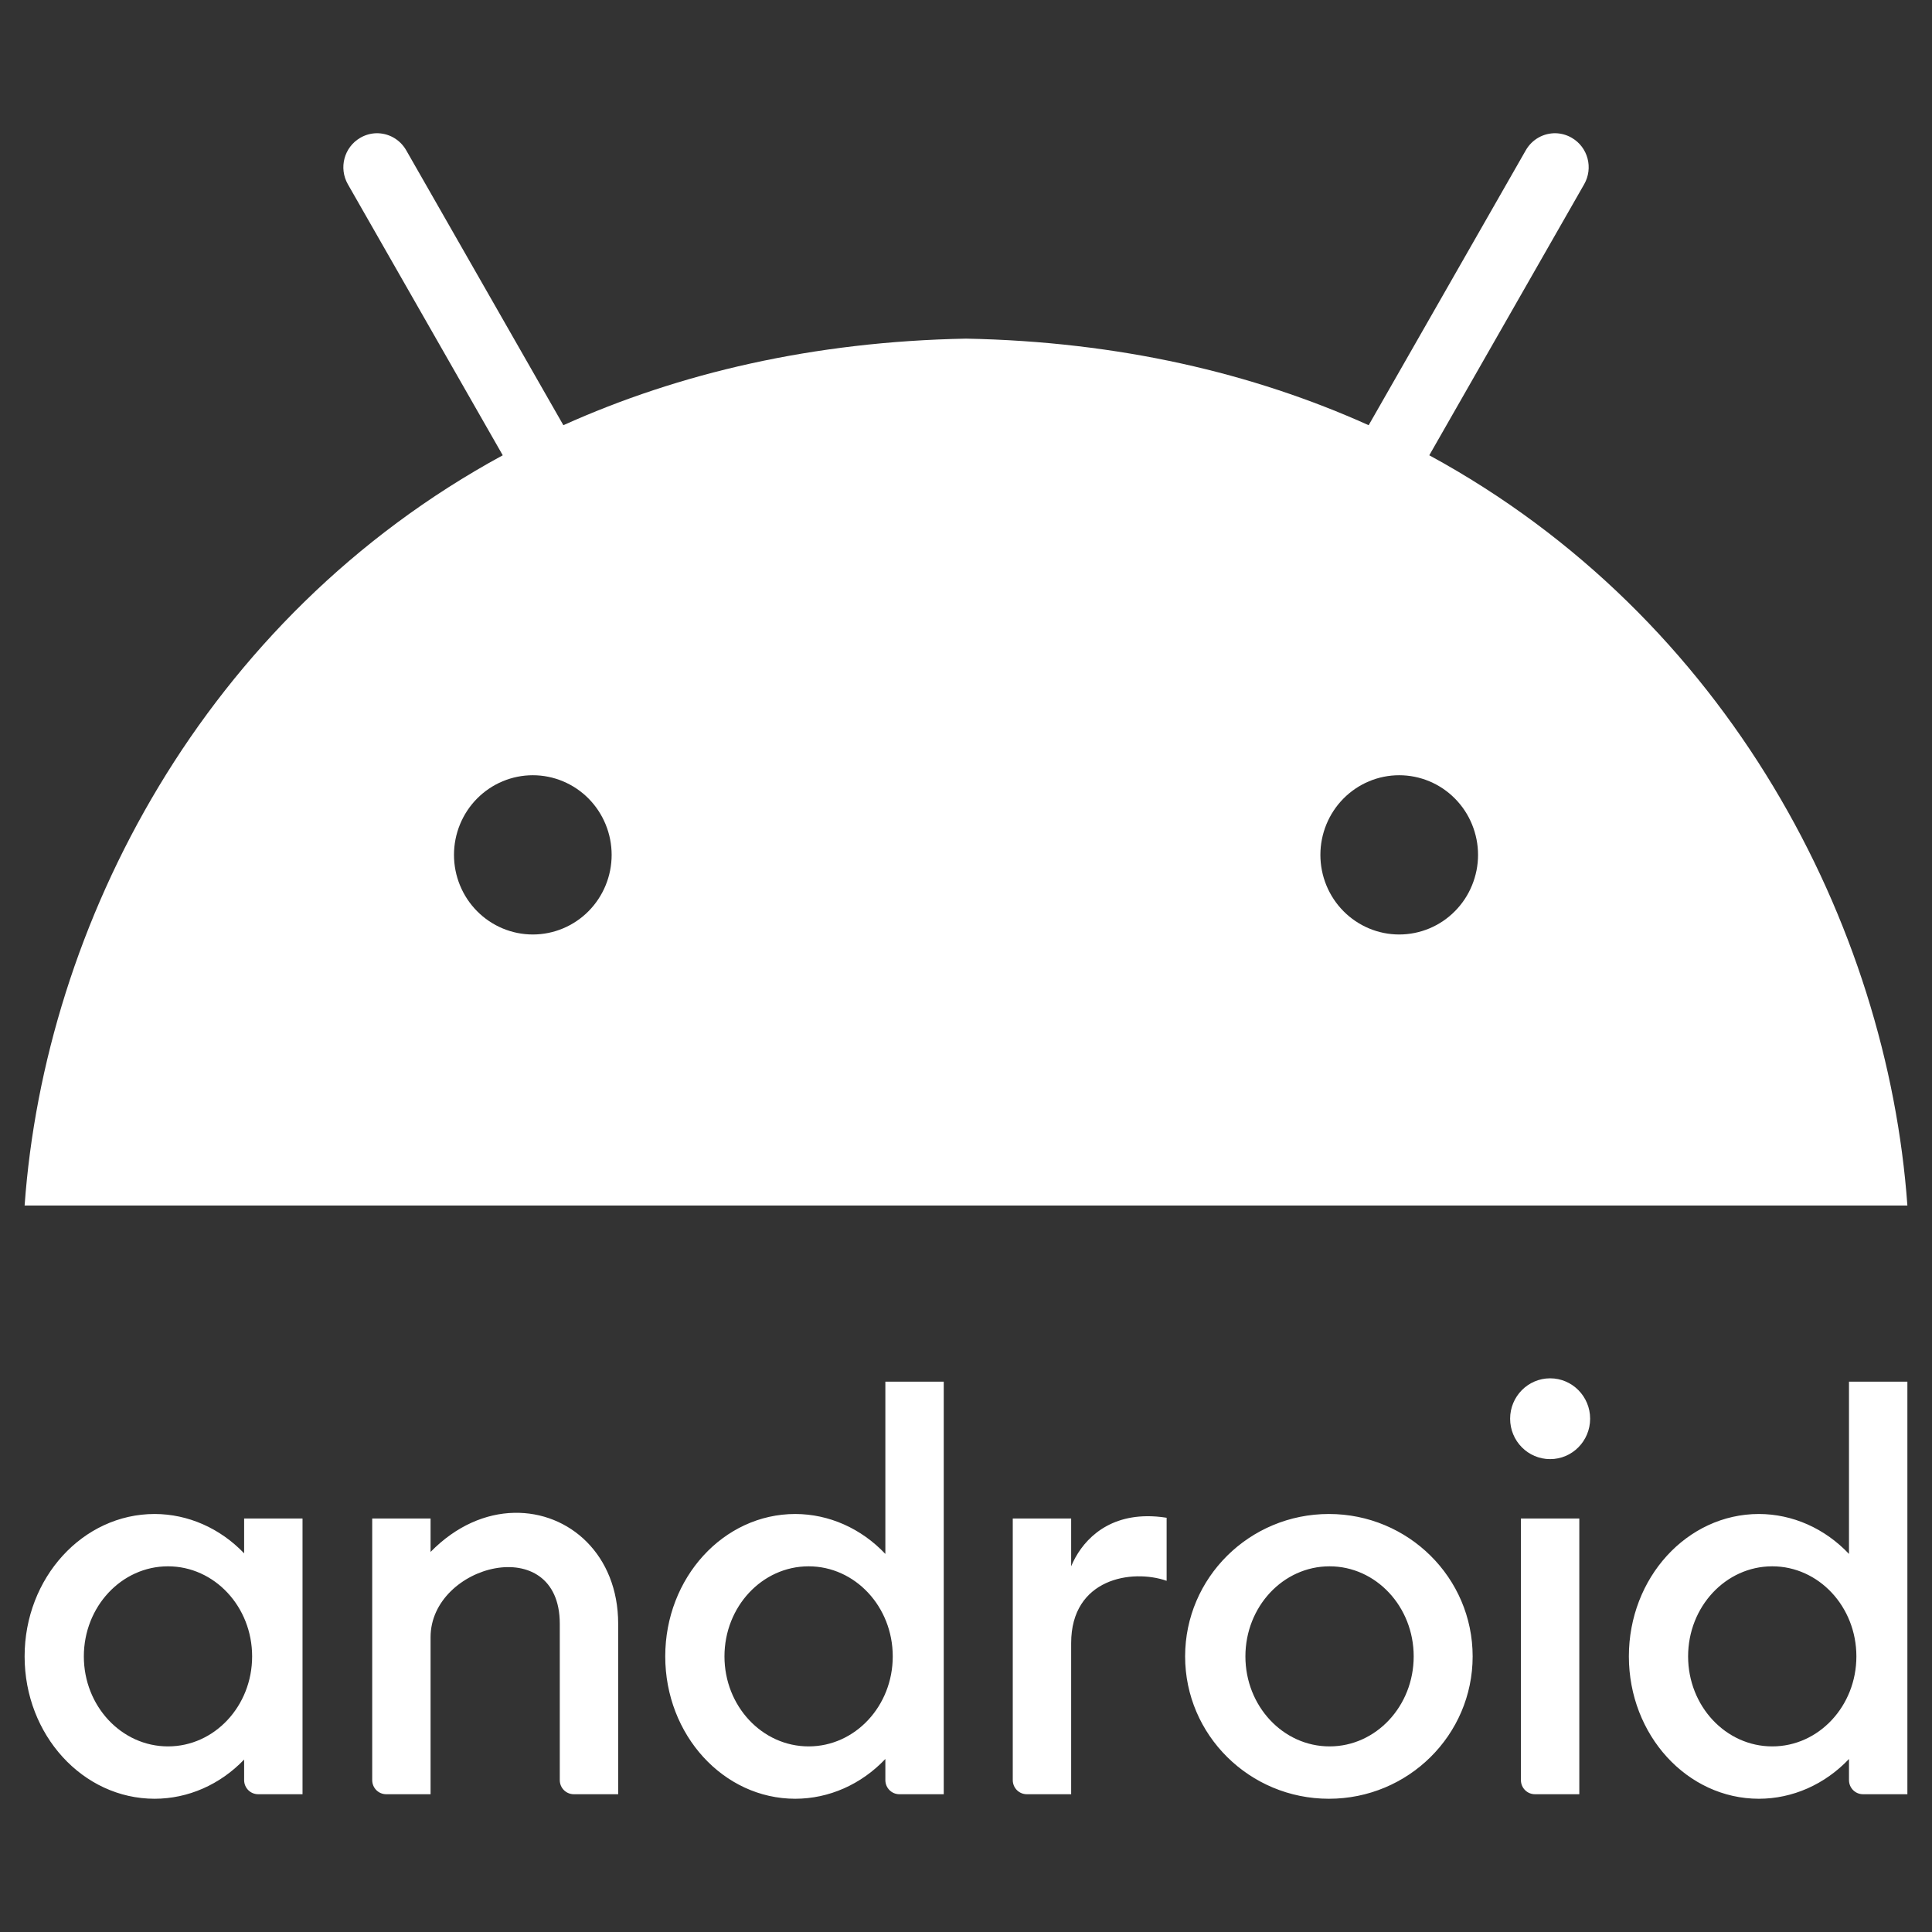
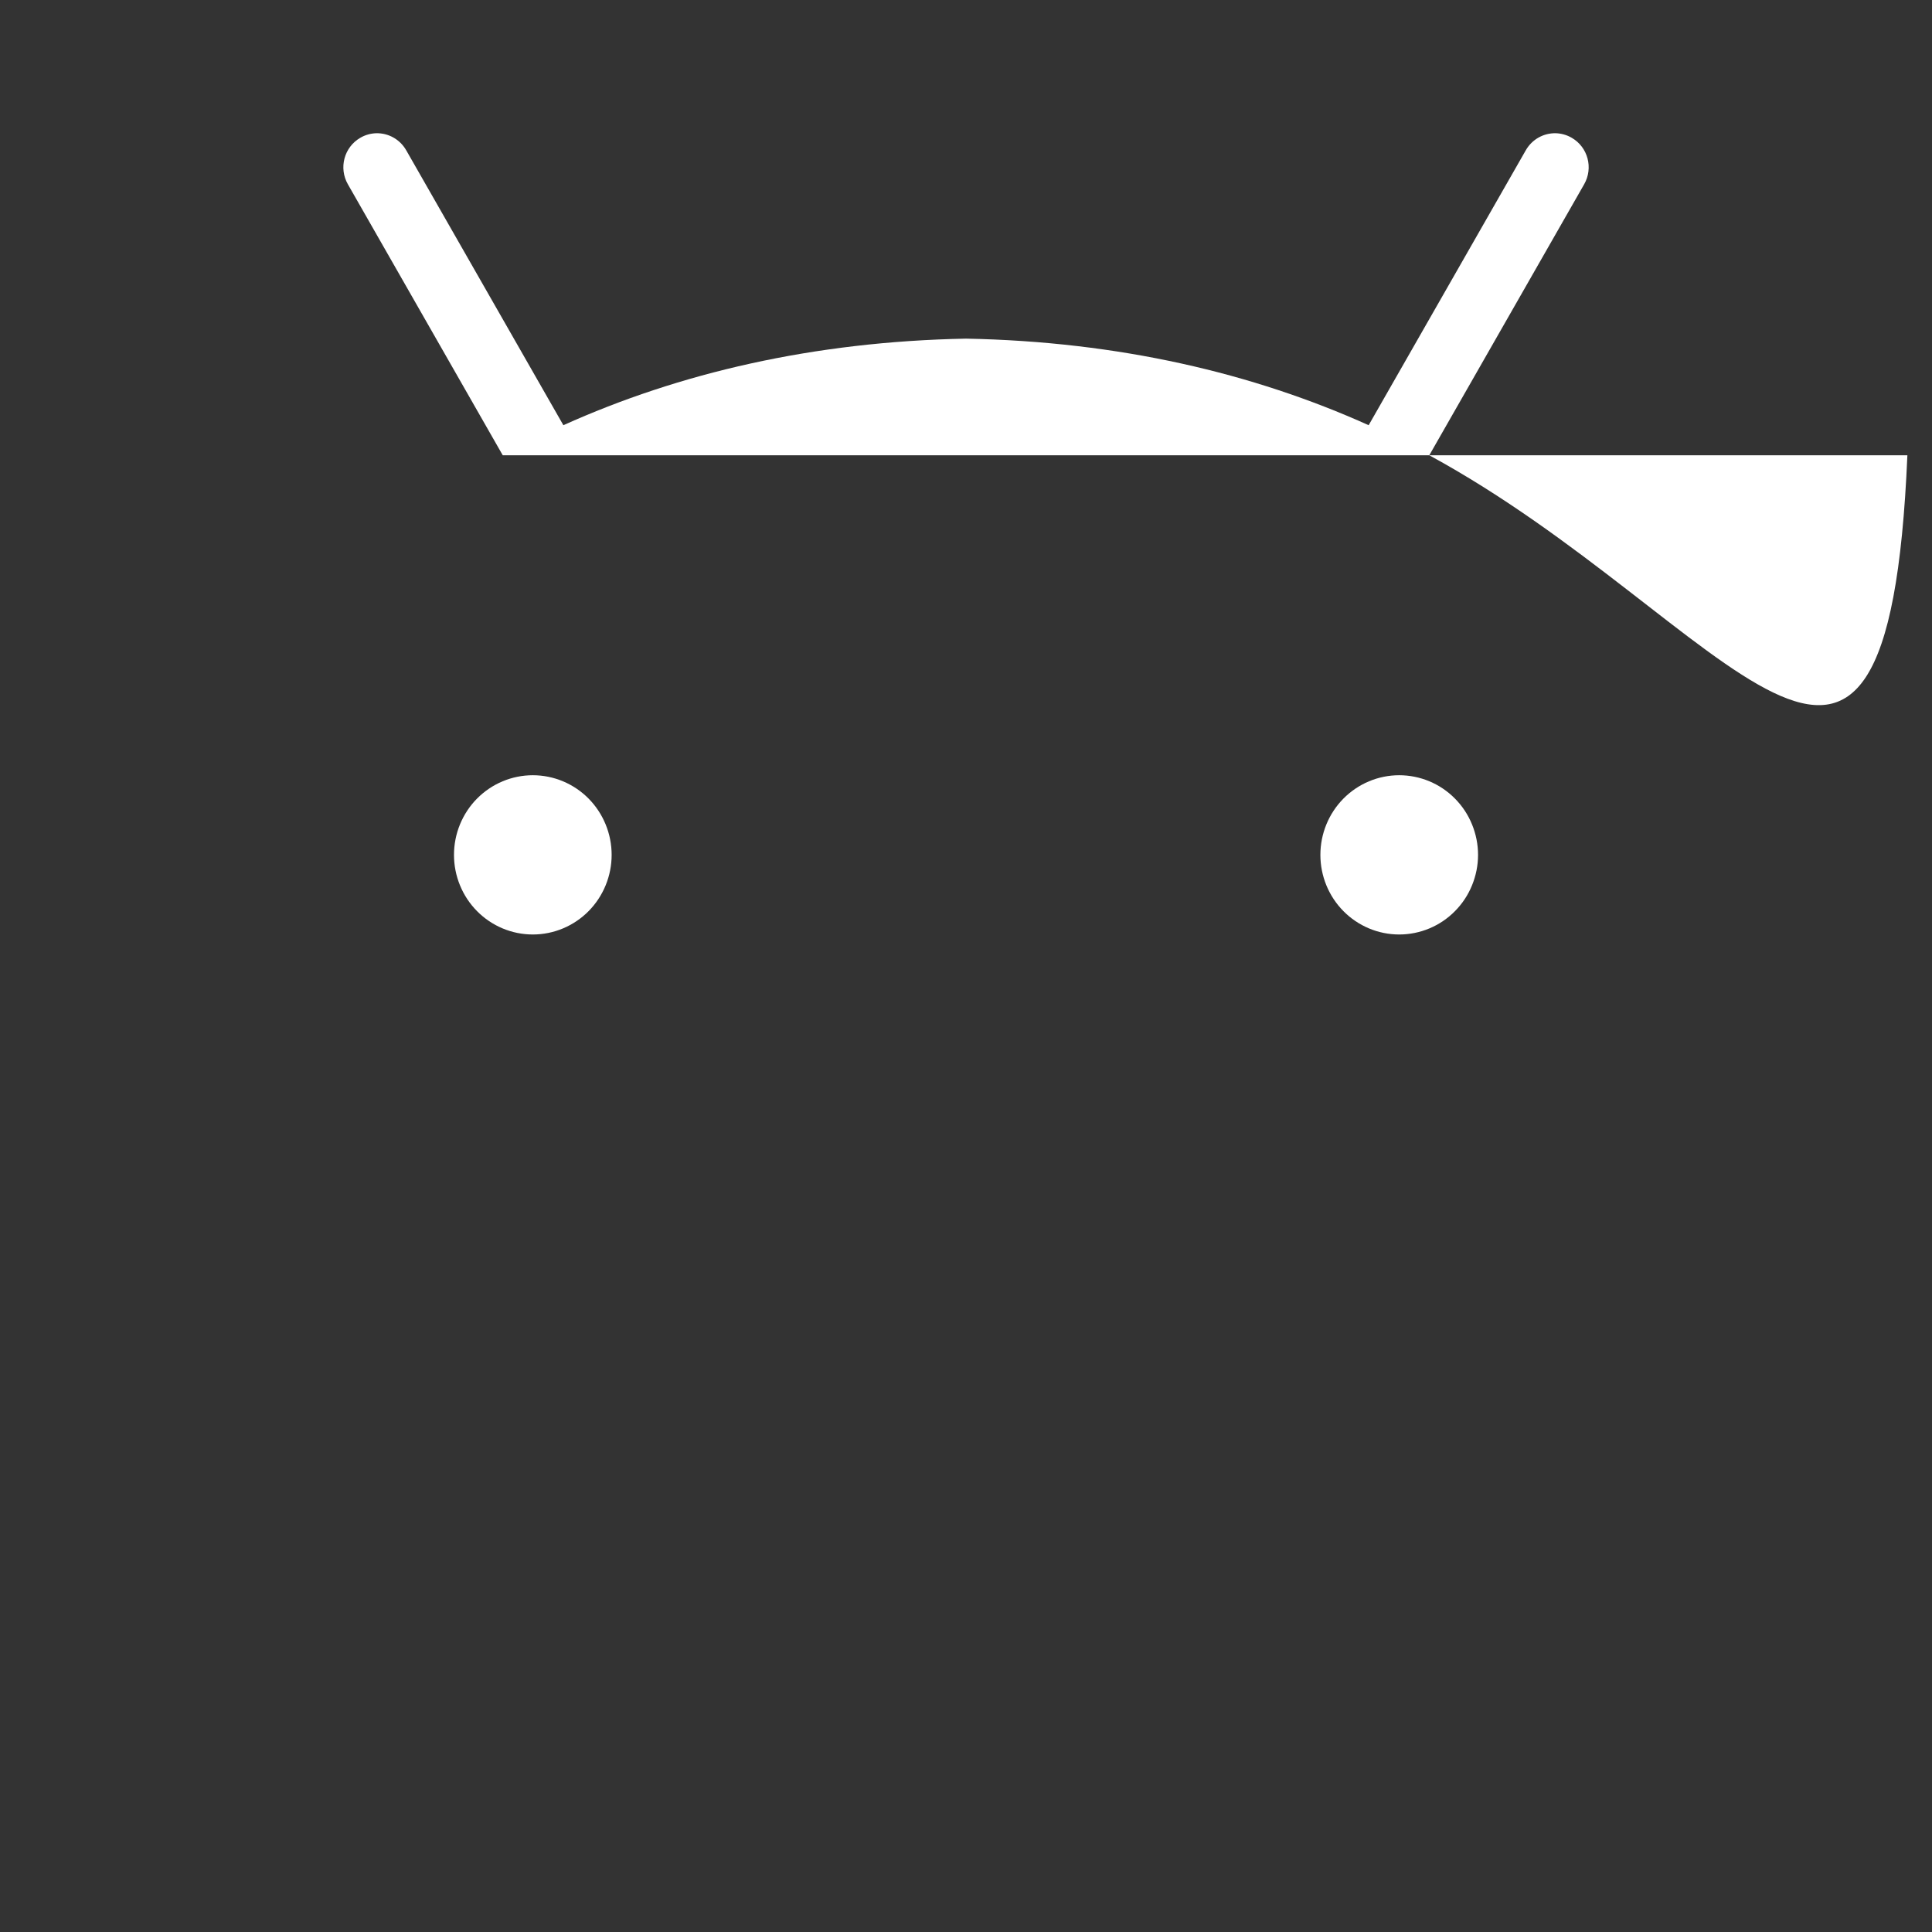
<svg xmlns="http://www.w3.org/2000/svg" width="58" height="58" viewBox="0 0 58 58" fill="none">
  <rect x="0" y="0" width="58" height="58" fill="#333333" stroke="none" />
-   <path d="M11.293 4C11.13 4.005 10.965 4.049 10.814 4.138C10.329 4.421 10.164 5.043 10.444 5.533L15.093 13.668C6.098 18.557 1.342 27.77 0.739 36.19H29H57.261C56.658 27.77 51.903 18.557 42.908 13.668L47.557 5.533C47.837 5.043 47.672 4.421 47.187 4.138C47.035 4.049 46.87 4.005 46.707 4C46.349 3.991 45.998 4.175 45.805 4.512L41.088 12.765C37.62 11.203 33.593 10.254 29 10.166C24.408 10.254 20.381 11.203 16.913 12.765L12.195 4.512C12.002 4.175 11.651 3.991 11.293 4ZM15.995 23.273C16.623 23.273 17.225 23.525 17.669 23.973C18.112 24.422 18.362 25.03 18.362 25.664C18.362 26.298 18.112 26.906 17.669 27.354C17.225 27.802 16.623 28.054 15.995 28.054C15.684 28.054 15.377 27.992 15.09 27.872C14.803 27.752 14.542 27.576 14.322 27.354C14.102 27.132 13.928 26.869 13.809 26.578C13.69 26.288 13.629 25.978 13.629 25.664C13.629 25.35 13.69 25.039 13.809 24.749C13.928 24.459 14.102 24.195 14.322 23.973C14.542 23.751 14.803 23.575 15.09 23.455C15.377 23.335 15.684 23.273 15.995 23.273ZM42.005 23.273C42.316 23.273 42.623 23.335 42.911 23.455C43.198 23.575 43.459 23.751 43.678 23.973C43.898 24.195 44.073 24.459 44.191 24.749C44.31 25.039 44.372 25.35 44.372 25.664C44.372 25.978 44.31 26.288 44.191 26.578C44.073 26.869 43.898 27.132 43.678 27.354C43.459 27.576 43.198 27.752 42.911 27.872C42.623 27.992 42.316 28.054 42.005 28.054C41.377 28.054 40.776 27.802 40.332 27.354C39.888 26.906 39.639 26.298 39.639 25.664C39.639 25.03 39.888 24.422 40.332 23.973C40.776 23.525 41.377 23.273 42.005 23.273V23.273Z" fill="white" />
-   <path d="M46.536 41.378C45.873 41.378 45.335 41.921 45.335 42.591C45.335 43.261 45.873 43.804 46.536 43.804C47.199 43.804 47.736 43.261 47.737 42.591C47.737 41.922 47.199 41.378 46.536 41.378ZM26.579 41.479V46.65C25.853 45.882 24.884 45.453 23.875 45.451C21.719 45.451 19.971 47.365 19.971 49.726C19.971 52.086 21.719 54 23.875 54C24.883 53.999 25.852 53.572 26.579 52.806V53.439C26.579 53.675 26.767 53.864 27 53.864H28.332V41.479H26.579ZM55.508 41.479V46.65C54.782 45.882 53.813 45.453 52.804 45.451C50.648 45.451 48.9 47.365 48.9 49.726C48.901 52.086 50.648 54 52.804 54C53.812 53.999 54.781 53.572 55.508 52.806V53.439C55.508 53.675 55.696 53.864 55.929 53.864H57.261V41.479H55.508ZM15.434 45.416C14.588 45.434 13.696 45.803 12.926 46.59V45.587H11.174V53.439C11.174 53.675 11.361 53.864 11.595 53.864H12.926V49.15C12.926 46.961 16.805 45.959 16.805 48.747V53.439C16.805 53.675 16.993 53.864 17.227 53.864H18.558V48.747C18.558 46.673 17.088 45.38 15.434 45.416V45.416ZM4.643 45.451C2.487 45.451 0.739 47.365 0.739 49.726C0.739 52.086 2.487 54 4.643 54C5.643 53.999 6.605 53.578 7.329 52.823V53.439C7.329 53.675 7.517 53.864 7.751 53.864H9.082V45.587H7.329V46.632C6.605 45.876 5.643 45.453 4.643 45.451V45.451ZM39.894 45.451C37.51 45.451 35.578 47.365 35.578 49.726C35.578 52.087 37.511 54 39.894 54C42.278 54 44.21 52.086 44.21 49.726C44.21 47.365 42.278 45.451 39.894 45.451ZM34.433 45.518C33.143 45.528 32.45 46.319 32.157 47.021V45.587H30.404V53.439C30.404 53.675 30.592 53.864 30.826 53.864H32.157V49.327C32.157 47.383 33.985 47.094 35.023 47.457V45.564C34.813 45.531 34.617 45.516 34.433 45.518V45.518ZM45.659 45.587V53.439C45.659 53.675 45.847 53.864 46.081 53.864H47.412V45.587H45.659ZM5.043 47.022C6.438 47.022 7.569 48.233 7.569 49.726C7.569 51.218 6.438 52.429 5.043 52.428C3.648 52.428 2.517 51.218 2.517 49.726C2.517 48.233 3.648 47.022 5.043 47.022ZM24.275 47.022C25.67 47.022 26.801 48.233 26.801 49.726C26.801 51.218 25.67 52.429 24.275 52.428C22.88 52.428 21.749 51.218 21.749 49.726C21.749 48.233 22.88 47.022 24.275 47.022ZM39.914 47.022C41.309 47.022 42.44 48.233 42.44 49.726C42.44 51.218 41.309 52.429 39.914 52.428C38.519 52.428 37.388 51.218 37.388 49.726C37.388 48.233 38.519 47.022 39.914 47.022ZM53.204 47.022C54.599 47.022 55.73 48.233 55.73 49.726C55.73 51.218 54.599 52.429 53.204 52.428C51.809 52.428 50.678 51.218 50.678 49.726C50.678 48.233 51.809 47.022 53.204 47.022Z" fill="white" />
+   <path d="M11.293 4C11.13 4.005 10.965 4.049 10.814 4.138C10.329 4.421 10.164 5.043 10.444 5.533L15.093 13.668H29H57.261C56.658 27.77 51.903 18.557 42.908 13.668L47.557 5.533C47.837 5.043 47.672 4.421 47.187 4.138C47.035 4.049 46.87 4.005 46.707 4C46.349 3.991 45.998 4.175 45.805 4.512L41.088 12.765C37.62 11.203 33.593 10.254 29 10.166C24.408 10.254 20.381 11.203 16.913 12.765L12.195 4.512C12.002 4.175 11.651 3.991 11.293 4ZM15.995 23.273C16.623 23.273 17.225 23.525 17.669 23.973C18.112 24.422 18.362 25.03 18.362 25.664C18.362 26.298 18.112 26.906 17.669 27.354C17.225 27.802 16.623 28.054 15.995 28.054C15.684 28.054 15.377 27.992 15.09 27.872C14.803 27.752 14.542 27.576 14.322 27.354C14.102 27.132 13.928 26.869 13.809 26.578C13.69 26.288 13.629 25.978 13.629 25.664C13.629 25.35 13.69 25.039 13.809 24.749C13.928 24.459 14.102 24.195 14.322 23.973C14.542 23.751 14.803 23.575 15.09 23.455C15.377 23.335 15.684 23.273 15.995 23.273ZM42.005 23.273C42.316 23.273 42.623 23.335 42.911 23.455C43.198 23.575 43.459 23.751 43.678 23.973C43.898 24.195 44.073 24.459 44.191 24.749C44.31 25.039 44.372 25.35 44.372 25.664C44.372 25.978 44.31 26.288 44.191 26.578C44.073 26.869 43.898 27.132 43.678 27.354C43.459 27.576 43.198 27.752 42.911 27.872C42.623 27.992 42.316 28.054 42.005 28.054C41.377 28.054 40.776 27.802 40.332 27.354C39.888 26.906 39.639 26.298 39.639 25.664C39.639 25.03 39.888 24.422 40.332 23.973C40.776 23.525 41.377 23.273 42.005 23.273V23.273Z" fill="white" />
</svg>